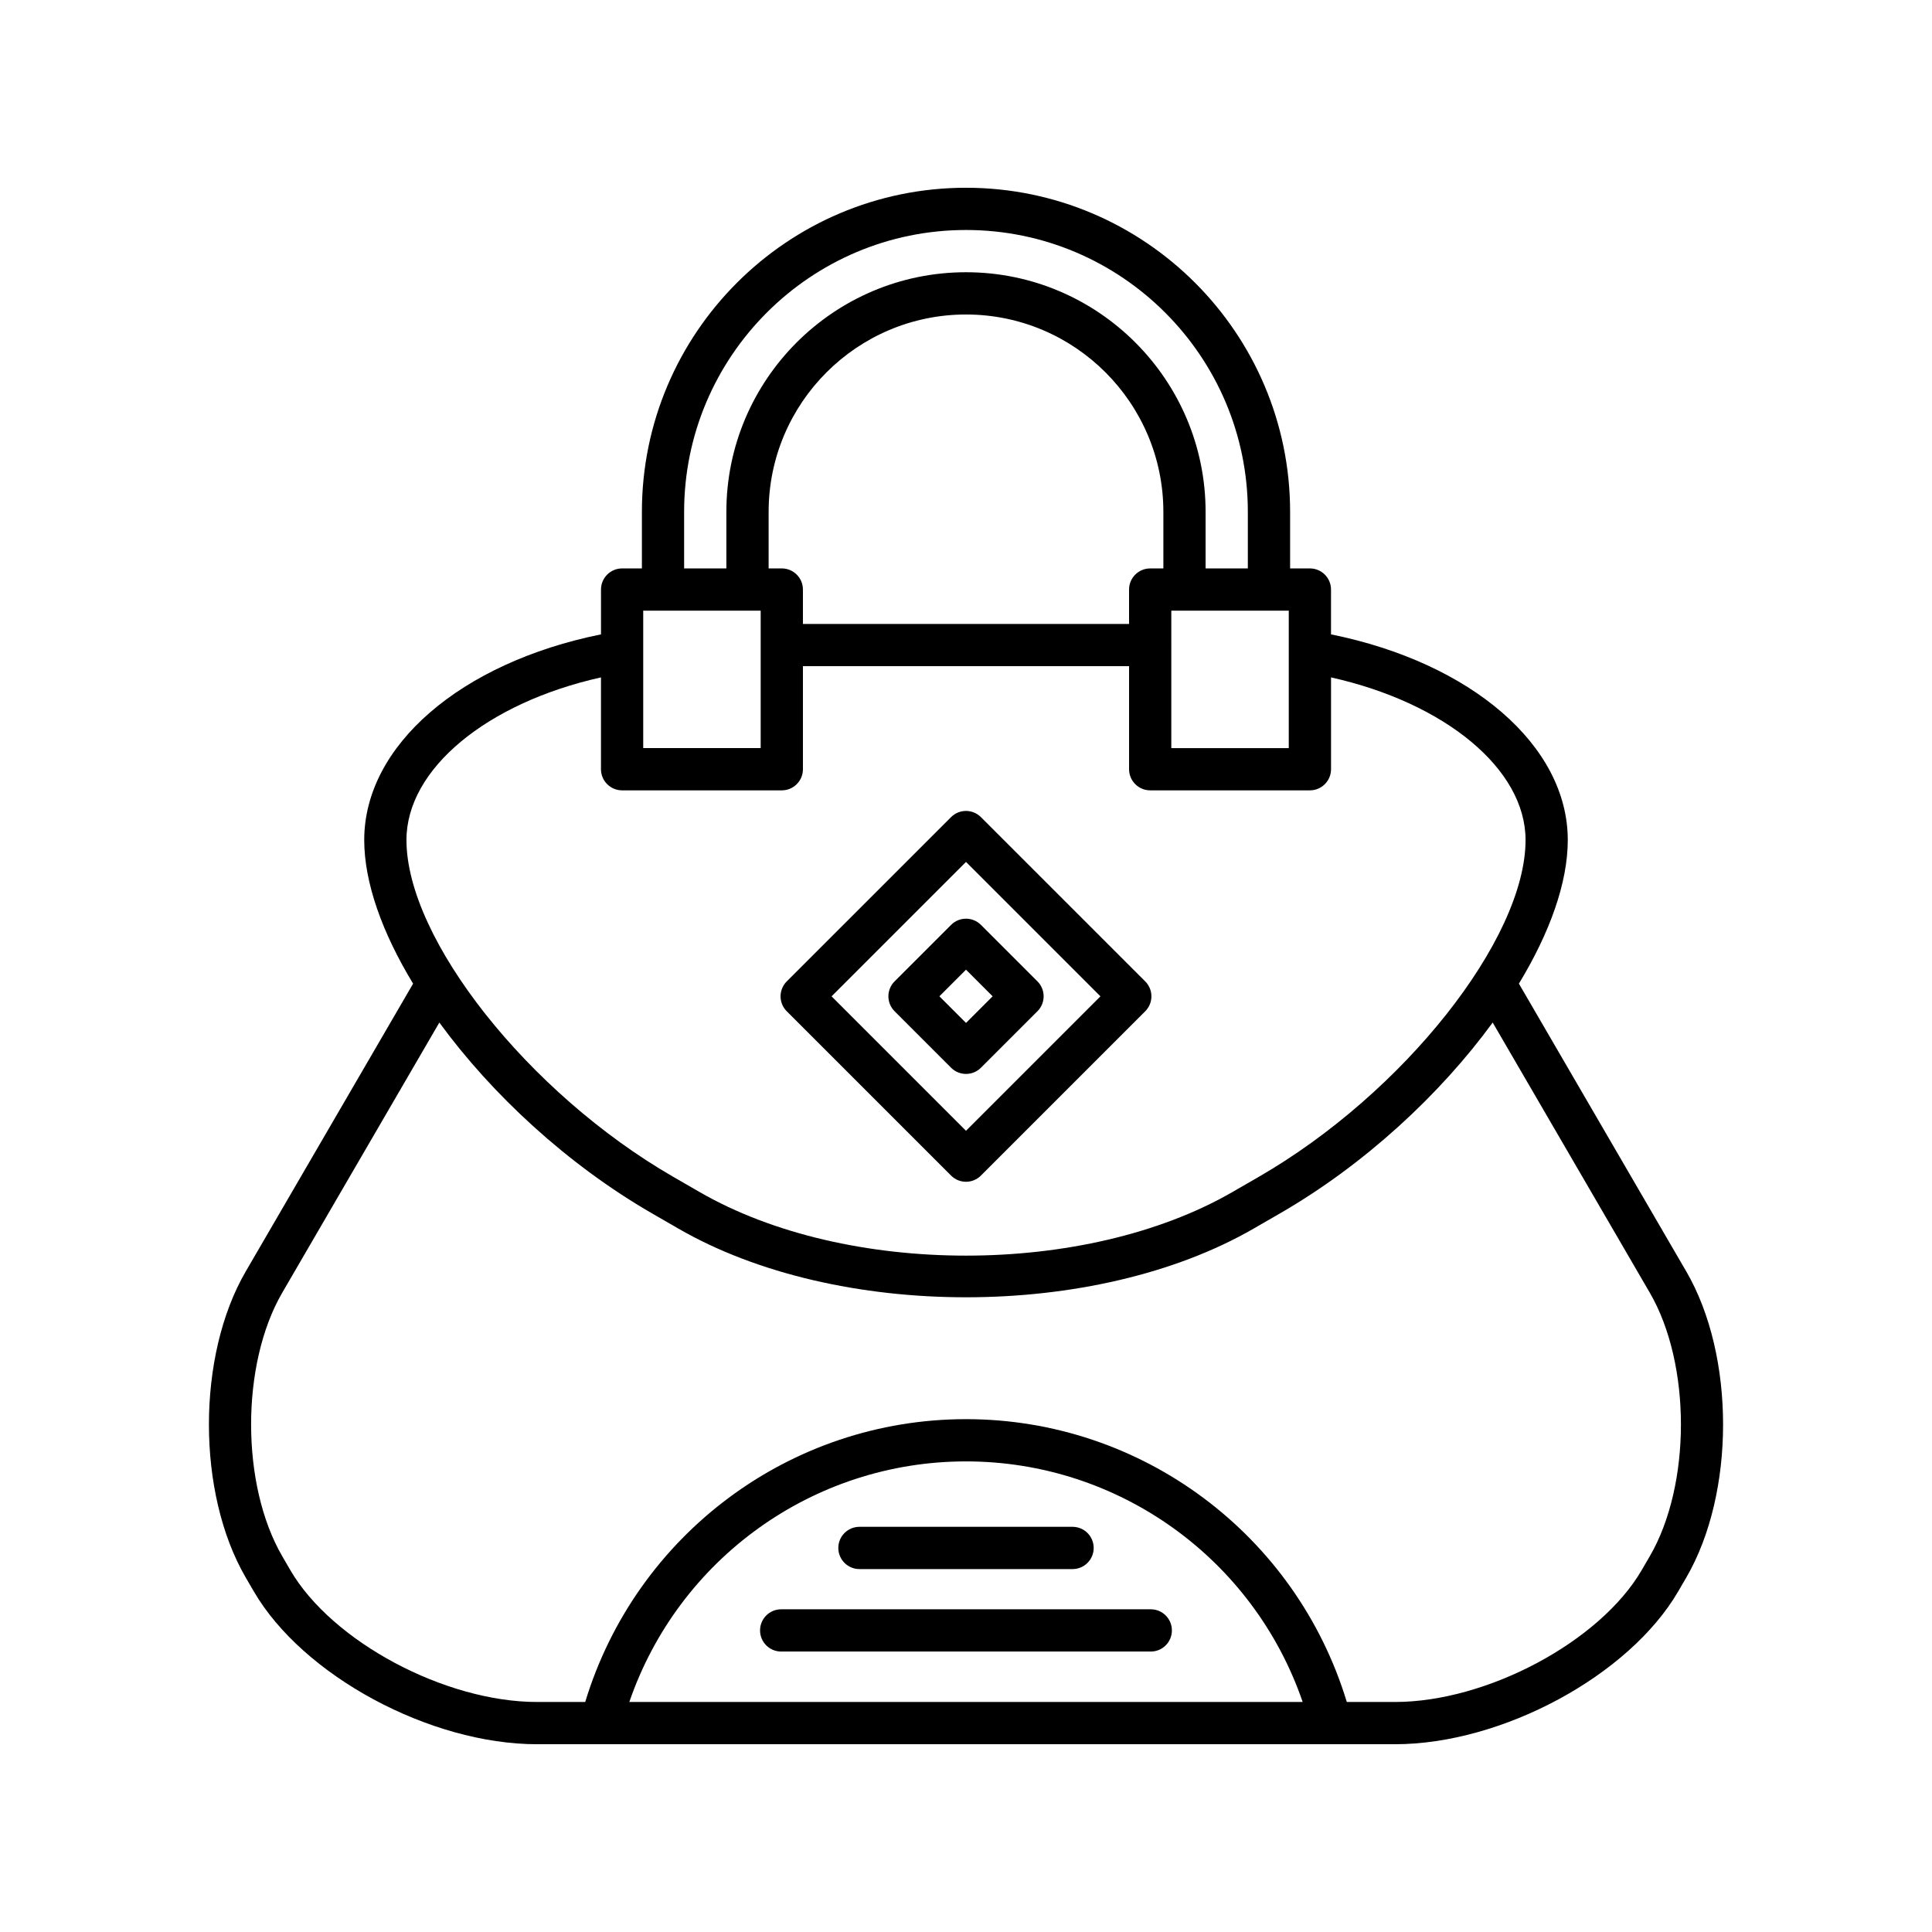
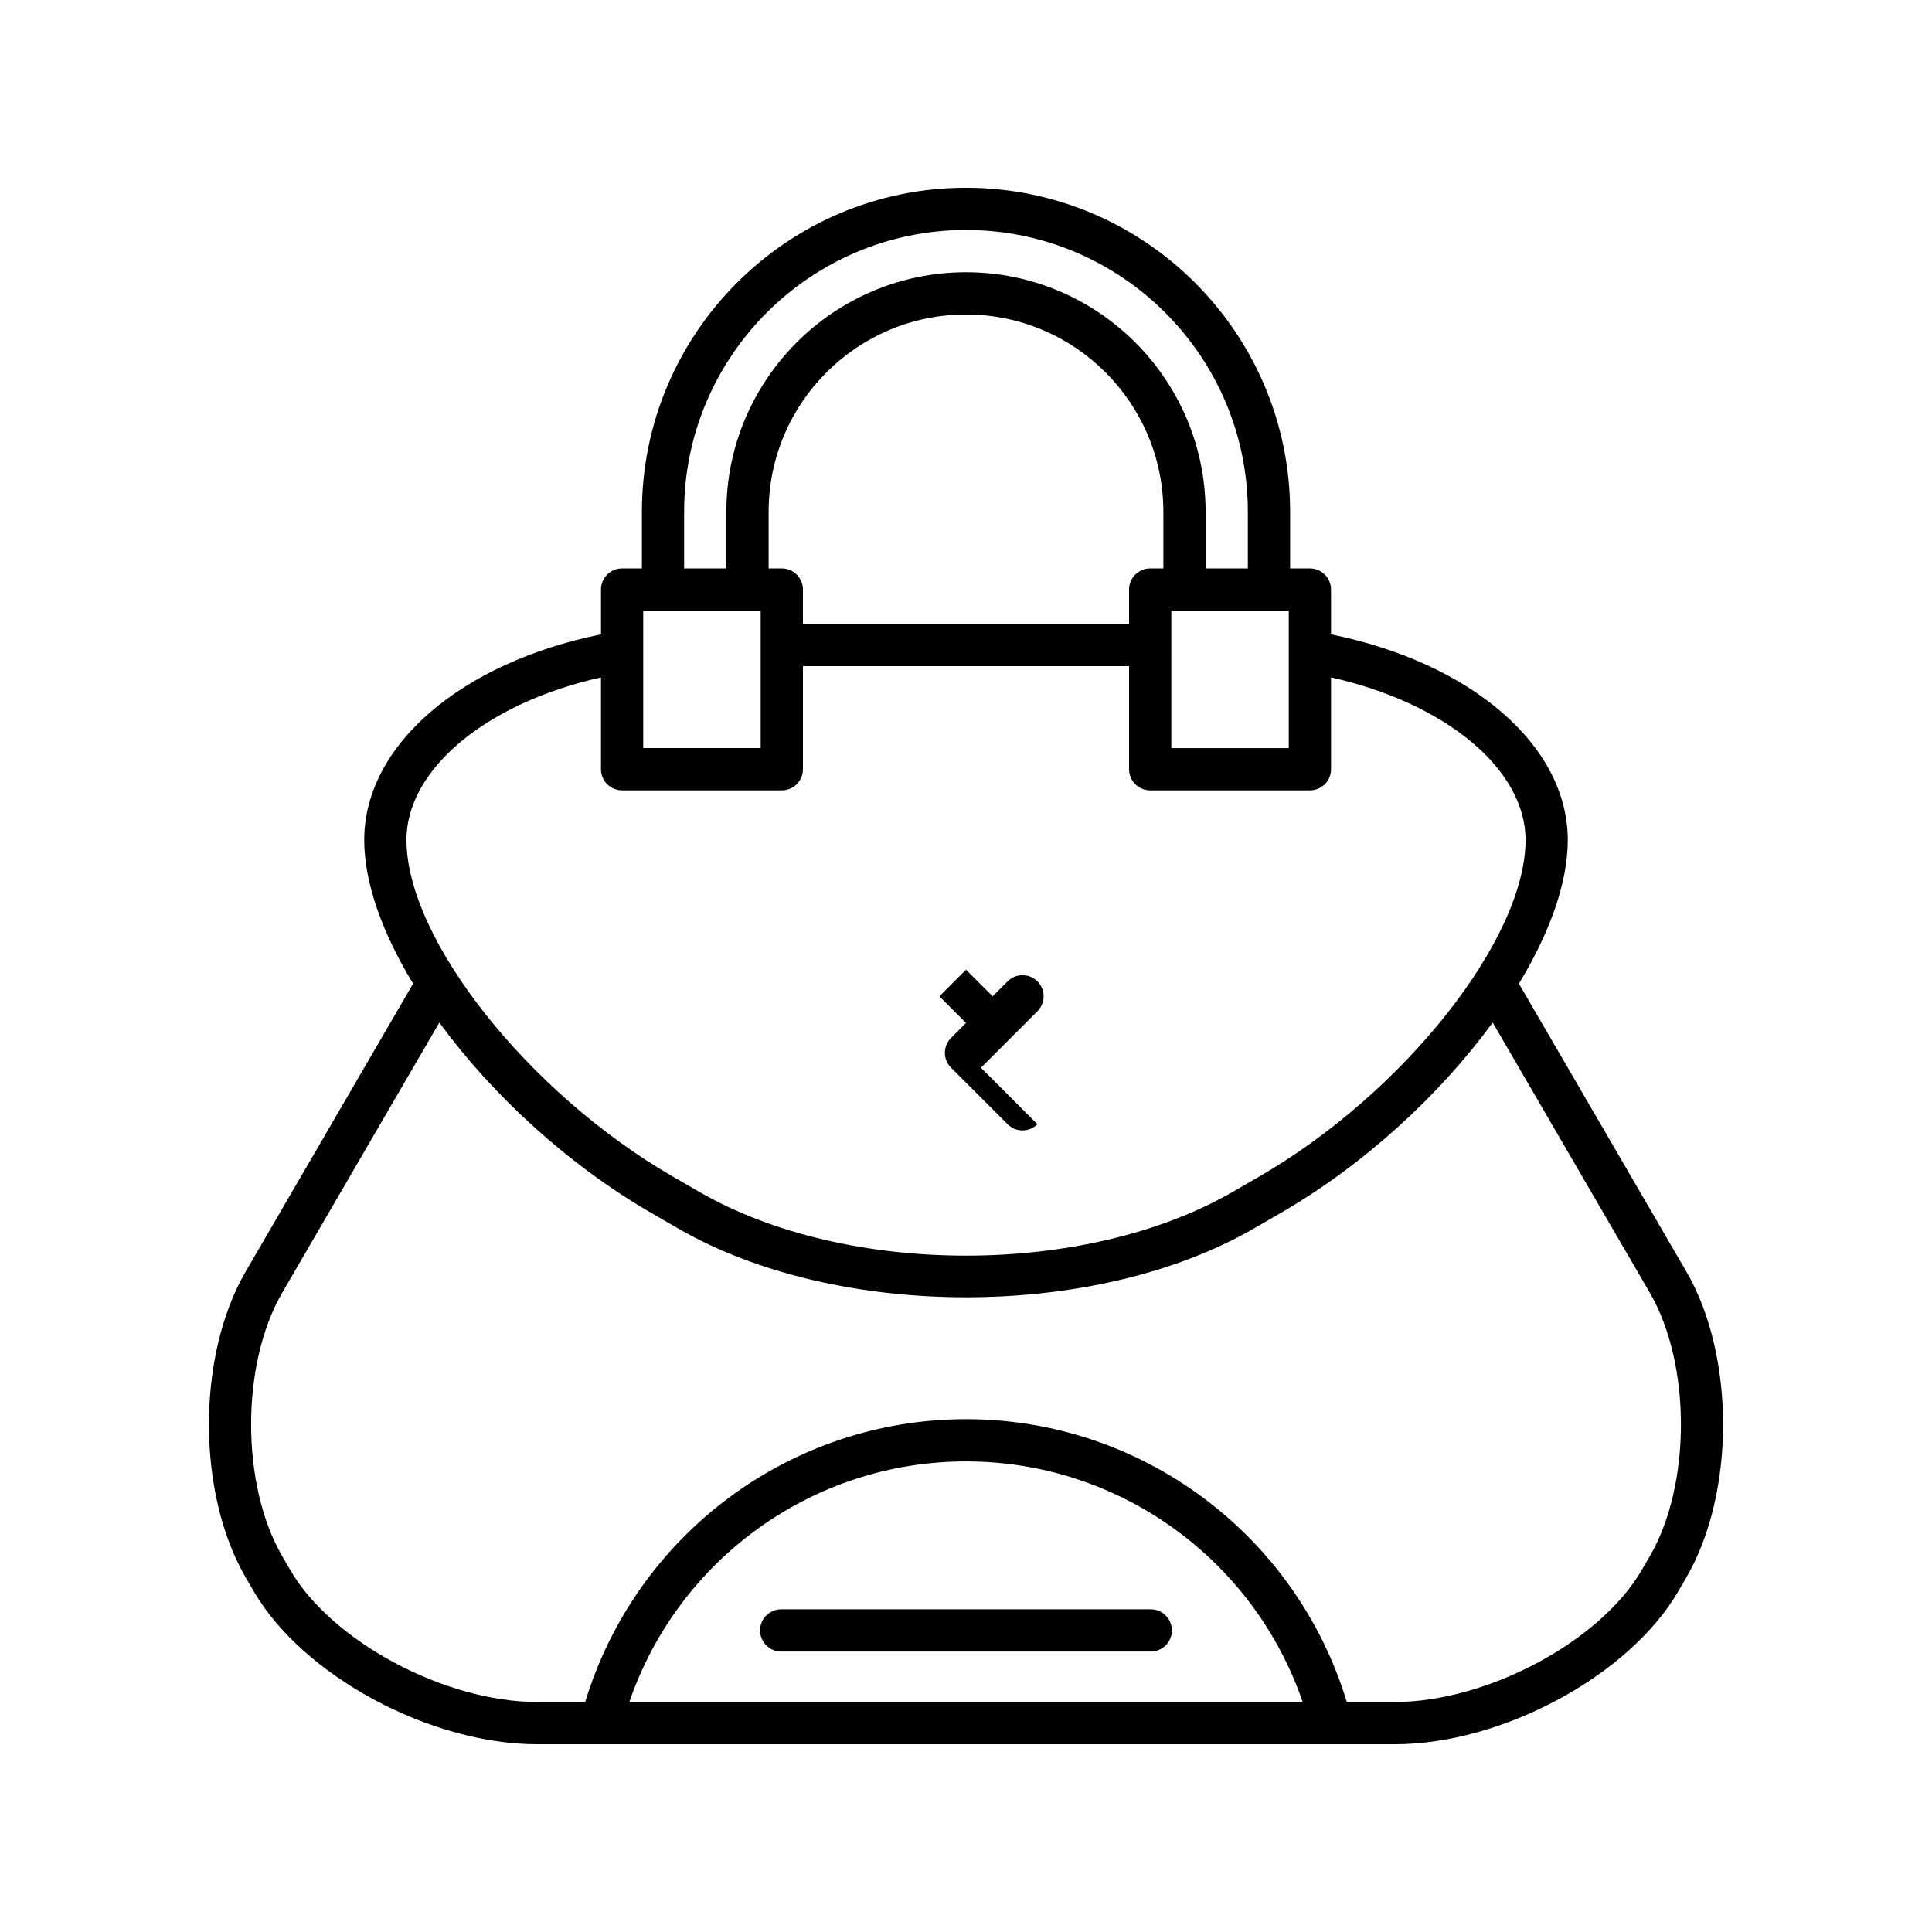
<svg xmlns="http://www.w3.org/2000/svg" fill="#000000" width="800px" height="800px" version="1.1" viewBox="144 144 512 512">
  <g>
    <path d="m590.88 480.95-44.355-76.273c8.172-13.465 12.953-26.746 12.953-38.059 0-25.027-25.582-46.984-62.746-54.504v-11.879c0-3.094-2.508-5.598-5.598-5.598h-5.242v-14.988c0-47.363-38.531-85.891-85.891-85.891s-85.891 38.527-85.891 85.891v14.988h-5.242c-3.09 0-5.598 2.504-5.598 5.598v11.879c-37.164 7.516-62.746 29.477-62.746 54.504 0 11.312 4.781 24.594 12.953 38.059l-44.355 76.273c-13.004 22.359-13.004 58.746-0.004 81.105l2.137 3.672c12.992 22.336 46.676 40.512 75.086 40.512h227.32c28.41 0 62.094-18.176 75.086-40.512l2.141-3.672c12.996-22.359 12.996-58.746-0.004-81.105zm-136.47-166.02v-9.098h31.129v36.426h-31.129v-27.297c0-0.004 0.004-0.008 0.004-0.012-0.004-0.012-0.004-0.016-0.004-0.02zm-129.11-35.285c0-41.188 33.508-74.695 74.695-74.695s74.695 33.512 74.695 74.695v14.988h-11.195v-14.988c0-35.016-28.488-63.5-63.5-63.5-35.016 0-63.5 28.488-63.5 63.5v14.988h-11.195zm25.887 14.992h-3.492v-14.988c0-28.844 23.465-52.305 52.305-52.305 28.844 0 52.305 23.465 52.305 52.305v14.988h-3.492c-3.09 0-5.598 2.504-5.598 5.598v9.113h-86.43v-9.113c0-3.094-2.508-5.598-5.598-5.598zm-36.727 11.195h31.129v9.098c0 0.004-0.004 0.008-0.004 0.012 0 0.004 0.004 0.008 0.004 0.012v27.297h-31.129zm-62.746 60.781c0-18.828 21.316-36.344 51.551-43.098v24.336c0 3.094 2.508 5.598 5.598 5.598h42.324c3.09 0 5.598-2.504 5.598-5.598v-27.312h86.43v27.312c0 3.094 2.508 5.598 5.598 5.598h42.324c3.09 0 5.598-2.504 5.598-5.598v-24.336c30.234 6.754 51.551 24.27 51.551 43.098 0 26.258-32.34 67.109-70.617 89.211l-7.047 4.066c-38.941 22.484-102.3 22.488-141.24 0l-7.047-4.066c-38.281-22.102-70.621-62.953-70.621-89.211zm59.062 228.43c12.992-37.875 48.684-63.758 89.223-63.758s76.227 25.883 89.223 63.758zm270.43-38.621-2.137 3.672c-11.02 18.941-40.969 34.949-65.41 34.949h-12.742c-13.457-44.32-54.289-74.953-100.91-74.953s-87.461 30.629-100.92 74.953h-12.742c-24.438 0-54.391-16.008-65.41-34.949l-2.133-3.672c-11.008-18.93-11.008-50.918-0.004-69.844l41.633-71.594c13.953 19.102 33.992 37.656 56.309 50.543l7.047 4.066c21.016 12.137 48.613 18.199 76.219 18.199 27.598 0 55.207-6.066 76.215-18.199l7.047-4.066c22.312-12.887 42.355-31.441 56.309-50.543l41.633 71.594c11.004 18.926 11.004 50.914 0 69.844z" />
-     <path d="m396.04 455.54c1.094 1.094 2.527 1.641 3.957 1.641 1.434 0 2.863-0.547 3.957-1.641l43.543-43.543c1.051-1.051 1.641-2.473 1.641-3.957 0-1.488-0.59-2.91-1.641-3.957l-43.543-43.535c-2.188-2.188-5.731-2.188-7.914 0l-43.543 43.535c-1.051 1.051-1.641 2.473-1.641 3.957 0 1.488 0.59 2.91 1.641 3.957zm3.961-83.121 35.625 35.621-35.625 35.625-35.625-35.625z" />
-     <path d="m403.96 426.96 14.973-14.973c1.051-1.051 1.641-2.473 1.641-3.957 0-1.488-0.59-2.91-1.641-3.957l-14.973-14.969c-2.188-2.188-5.731-2.188-7.914 0l-14.973 14.969c-1.051 1.051-1.641 2.473-1.641 3.957 0 1.488 0.59 2.91 1.641 3.957l14.973 14.973c1.09 1.094 2.523 1.641 3.957 1.641 1.43 0 2.863-0.547 3.957-1.641zm-11.012-18.93 7.055-7.051 7.055 7.051-7.055 7.059z" />
-     <path d="m371.76 559.82h56.48c3.09 0 5.598-2.504 5.598-5.598s-2.508-5.598-5.598-5.598h-56.48c-3.09 0-5.598 2.504-5.598 5.598s2.508 5.598 5.598 5.598z" />
+     <path d="m403.96 426.96 14.973-14.973c1.051-1.051 1.641-2.473 1.641-3.957 0-1.488-0.59-2.91-1.641-3.957c-2.188-2.188-5.731-2.188-7.914 0l-14.973 14.969c-1.051 1.051-1.641 2.473-1.641 3.957 0 1.488 0.59 2.91 1.641 3.957l14.973 14.973c1.09 1.094 2.523 1.641 3.957 1.641 1.43 0 2.863-0.547 3.957-1.641zm-11.012-18.93 7.055-7.051 7.055 7.051-7.055 7.059z" />
    <path d="m448.97 570.48h-97.949c-3.09 0-5.598 2.504-5.598 5.598s2.508 5.598 5.598 5.598h97.945c3.09 0 5.598-2.504 5.598-5.598 0.004-3.094-2.504-5.598-5.594-5.598z" />
  </g>
</svg>